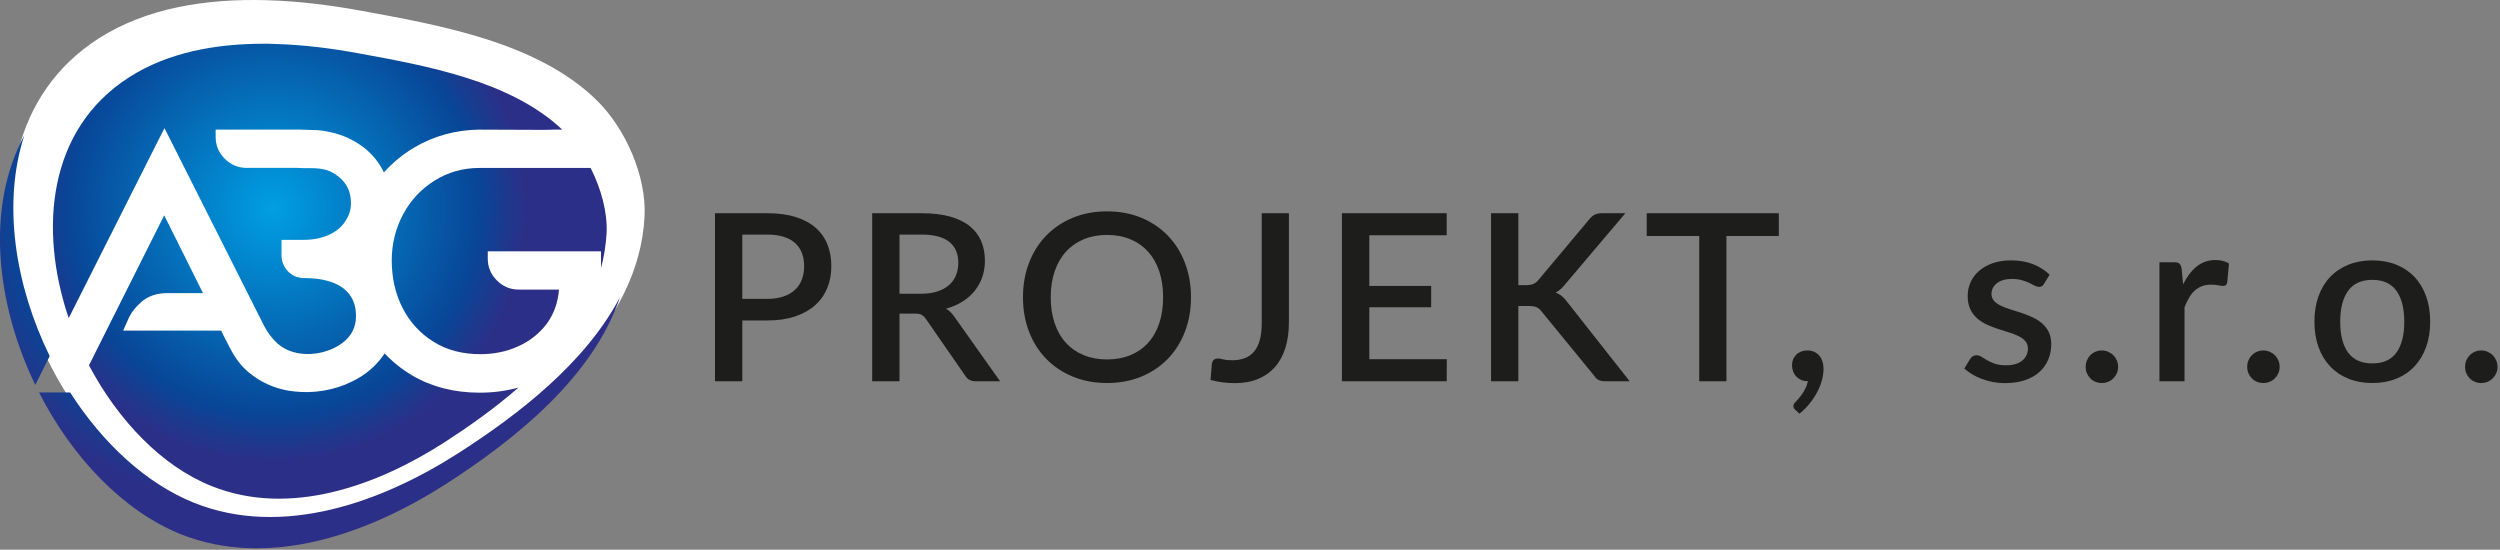
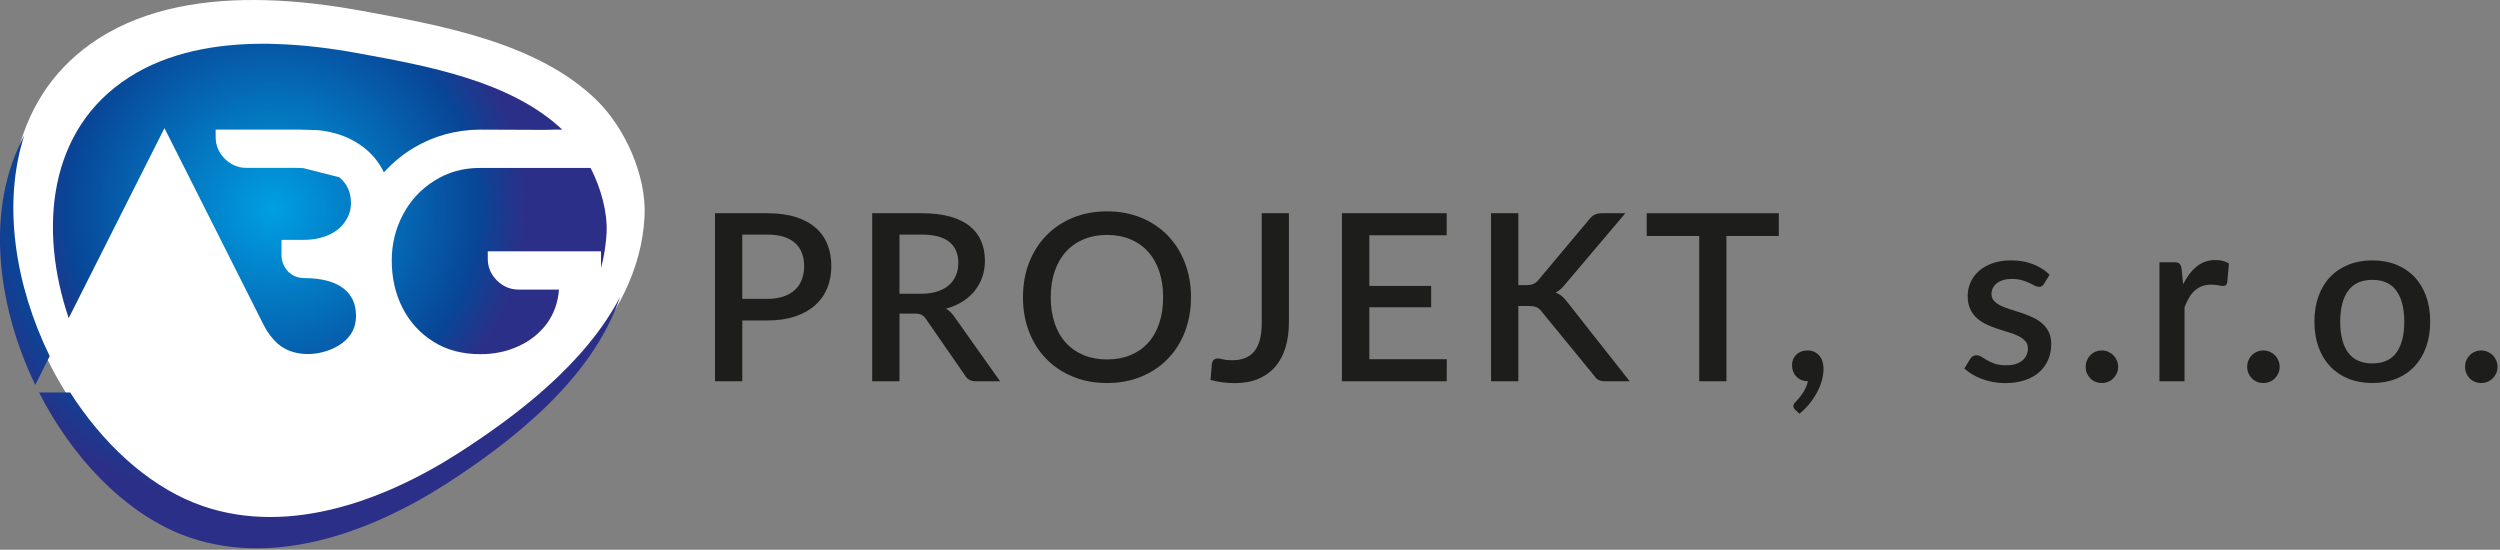
<svg xmlns="http://www.w3.org/2000/svg" width="100%" height="100%" viewBox="0 0 523 115" version="1.1" xml:space="preserve" style="fill-rule:evenodd;clip-rule:evenodd;stroke-linejoin:round;stroke-miterlimit:2;">
  <rect x="0" y="0" width="523" height="115" fill="#808080" stroke="none" />
  <g transform="matrix(1,0,0,1,-34.309,-33.605)">
    <g transform="matrix(1,0,0,1,89.905,146.735)">
      <path d="M0,-113.093C6.919,-112.907 13.758,-112.023 20.036,-110.87C36.469,-107.852 57.021,-104.254 69.362,-92.029C75.234,-86.212 79.673,-76.314 79.242,-67.844C78.106,-45.448 57.732,-28.834 40.353,-17.671C24.224,-7.31 3.342,0.332 -15.329,-7.083C-48.644,-20.316 -70.778,-82.111 -34.975,-105.07C-24.869,-111.552 -12.308,-113.425 0,-113.093" style="fill:white;fill-rule:nonzero;" />
    </g>
    <g transform="matrix(60.294,0,0,-60.294,86.729,96.767)">
      <path d="M-0.747,-0.288L-0.697,-0.188C-0.817,0.057 -0.862,0.342 -0.785,0.578C-0.92,0.328 -0.883,-0.006 -0.747,-0.288Z" style="fill:url(#_Radial1);fill-rule:nonzero;" />
    </g>
    <g transform="matrix(60.292,0,0,-60.292,86.728,169.181)">
      <path d="M0.722,0.677C0.457,0.507 0.112,0.381 -0.196,0.504C-0.363,0.571 -0.514,0.712 -0.626,0.887L-0.734,0.887C-0.62,0.663 -0.443,0.476 -0.242,0.395C0.066,0.273 0.41,0.398 0.676,0.568C0.914,0.721 1.187,0.937 1.282,1.218C1.162,0.989 0.929,0.81 0.722,0.677Z" style="fill:url(#_Radial2);fill-rule:nonzero;" />
    </g>
    <g transform="matrix(1,0,0,1,120.553,108.312)">
      <path d="M0,3.852C-2.183,2.567 -4.105,1.009 -5.772,-0.792C-5.811,-0.735 -5.845,-0.675 -5.882,-0.618C-7.507,1.806 -9.802,3.757 -12.705,5.184C-16.341,6.968 -20.758,7.669 -24.777,7.198C-27.889,6.835 -30.89,5.699 -33.412,3.835C-36.21,1.767 -37.398,-0.385 -38.924,-3.407C-39.225,-3.883 -39.678,-5.077 -39.986,-5.552L-60.503,-5.552L-59.227,-8.386C-58.607,-9.561 -57.701,-10.655 -56.539,-11.642C-55.254,-12.731 -53.54,-13.314 -51.441,-13.37L-43.764,-13.371L-51.912,-29.66L-67.611,1.698C-61.551,13.235 -52.372,22.853 -41.926,27.012C-25.601,33.512 -7.363,26.868 6.717,17.843C11.829,14.568 17.235,10.75 22.196,6.382C19.692,7.091 16.989,7.45 14.112,7.45C8.805,7.45 4.056,6.24 0,3.852" style="fill:white;fill-rule:nonzero;" />
    </g>
    <g transform="matrix(53.005,0,0,-53.005,91.454,143.21)">
-       <path d="M-0.727,0.626C-0.612,0.409 -0.439,0.227 -0.242,0.149C0.066,0.026 0.41,0.151 0.676,0.322C0.772,0.384 0.874,0.456 0.968,0.538C0.92,0.525 0.869,0.518 0.815,0.518C0.715,0.518 0.625,0.541 0.549,0.586C0.508,0.61 0.472,0.639 0.44,0.673C0.439,0.672 0.439,0.671 0.438,0.67C0.407,0.624 0.364,0.587 0.309,0.561C0.241,0.527 0.157,0.514 0.082,0.523C0.023,0.529 -0.034,0.551 -0.081,0.586C-0.134,0.625 -0.157,0.666 -0.185,0.723C-0.191,0.732 -0.2,0.754 -0.205,0.763L-0.592,0.763L-0.568,0.817C-0.557,0.839 -0.54,0.859 -0.518,0.878C-0.493,0.899 -0.461,0.91 -0.422,0.911L-0.277,0.911L-0.43,1.218L-0.727,0.626Z" style="fill:url(#_Radial3);fill-rule:nonzero;" />
-     </g>
+       </g>
    <g transform="matrix(1,0,0,1,153.201,107.714)">
      <path d="M0,-38.995C0,-38.995 -1.09,-38.995 -2.512,-38.992C-2.512,-38.992 -2.778,-38.98 -3.064,-38.968L-18.574,-38.992C-22.044,-38.987 -25.209,-38.097 -27.978,-36.347C-30.78,-34.575 -32.996,-32.189 -34.565,-29.253C-36.141,-26.304 -36.94,-23.071 -36.94,-19.642C-36.94,-16.01 -36.173,-12.655 -34.659,-9.677C-33.166,-6.731 -30.993,-4.358 -28.205,-2.615C-25.423,-0.882 -22.121,0 -18.391,0C-15.605,0 -12.954,-0.556 -10.514,-1.655C-8.107,-2.736 -6.107,-4.308 -4.566,-6.333C-3.051,-8.325 -2.171,-10.733 -1.951,-13.49L-1.951,-13.54L-10.368,-13.54C-12.14,-13.54 -13.676,-14.178 -14.936,-15.441C-16.197,-16.701 -16.836,-18.237 -16.836,-20.008L-16.836,-21.515L6.822,-21.515L6.822,-18.045C7.457,-20.382 7.86,-22.803 7.982,-25.307C8.202,-29.768 6.867,-34.679 4.651,-38.995L0,-38.995Z" style="fill:white;fill-rule:nonzero;" />
    </g>
    <g transform="matrix(53.005,0,0,-53.005,91.454,99.166)">
      <path d="M1.165,0.574C1.165,0.574 1.144,0.574 1.118,0.574C1.118,0.574 1.112,0.574 1.107,0.574L0.814,0.574C0.749,0.574 0.689,0.557 0.637,0.524C0.584,0.491 0.542,0.446 0.513,0.391C0.483,0.335 0.468,0.274 0.468,0.209C0.468,0.141 0.482,0.077 0.511,0.021C0.539,-0.034 0.58,-0.079 0.633,-0.112C0.685,-0.145 0.748,-0.161 0.818,-0.161C0.871,-0.161 0.921,-0.151 0.967,-0.13C1.012,-0.11 1.05,-0.08 1.079,-0.042C1.107,-0.004 1.124,0.041 1.128,0.093L1.128,0.094L0.969,0.094C0.936,0.094 0.907,0.106 0.883,0.13C0.859,0.154 0.847,0.183 0.847,0.216L0.847,0.245L1.294,0.245L1.294,0.179C1.306,0.223 1.313,0.269 1.316,0.316C1.32,0.4 1.294,0.493 1.253,0.574L1.165,0.574Z" style="fill:url(#_Radial4);fill-rule:nonzero;" />
    </g>
    <g transform="matrix(1,0,0,1,89.55,49.417)">
      <path d="M0,52.35C0.678,53.696 1.732,55.115 2.868,56.105C6.507,59.277 12.635,58.714 16.331,55.97C18.301,54.509 19.258,52.639 19.258,50.253C19.258,47.804 18.397,45.938 16.628,44.548C14.769,43.091 12.014,42.353 8.441,42.353C7.125,42.353 5.947,41.873 5.039,40.963C4.132,40.058 3.65,38.881 3.65,37.562L3.65,34.377L8.295,34.377C10.299,34.377 12.094,34.008 13.633,33.282C15.14,32.569 16.249,31.648 17.026,30.464C17.792,29.294 18.163,28.061 18.163,26.697C18.163,24.421 17.375,22.652 15.75,21.286C14.068,19.876 12.743,19.36 9.527,19.36L8.206,19.36L6.981,19.305C5.56,19.303 4.47,19.303 4.47,19.303L-3.663,19.303C-5.434,19.303 -6.971,18.662 -8.231,17.401C-9.491,16.142 -10.132,14.606 -10.132,12.834L-10.132,11.327L7.546,11.327L11.218,11.398C13.808,11.665 16.114,12.308 18.098,13.318C20.816,14.705 22.909,16.574 24.314,18.871C24.597,19.331 24.842,19.8 25.068,20.276C26.9,18.21 29.037,16.439 31.474,15.001C35.534,12.605 40.107,11.372 45.071,11.328L58.504,11.366C59.493,11.347 60.574,11.327 60.574,11.327L62.38,11.327C51.524,1.079 33.953,-2.042 19.839,-4.653C14.352,-5.669 8.375,-6.448 2.329,-6.621C-8.427,-6.927 -19.402,-5.31 -28.224,0.334C-45.197,11.194 -47.204,32.072 -40.846,50.746L-20.833,10.974L0,52.35Z" style="fill:white;fill-rule:nonzero;" />
    </g>
    <g transform="matrix(53.005,0,0,-53.005,91.455,74.186)">
-       <path d="M-0.568,0.461C-0.889,0.256 -0.926,-0.138 -0.807,-0.49L-0.429,0.26L-0.036,-0.52C-0.023,-0.546 -0.003,-0.572 0.018,-0.591C0.087,-0.651 0.202,-0.64 0.272,-0.589C0.309,-0.561 0.327,-0.526 0.327,-0.481C0.327,-0.435 0.311,-0.399 0.278,-0.373C0.243,-0.346 0.191,-0.332 0.123,-0.332C0.098,-0.332 0.076,-0.323 0.059,-0.306C0.042,-0.288 0.033,-0.266 0.033,-0.241L0.033,-0.181L0.121,-0.181C0.158,-0.181 0.192,-0.174 0.221,-0.161C0.25,-0.147 0.271,-0.13 0.285,-0.107C0.3,-0.085 0.307,-0.062 0.307,-0.036C0.307,0.007 0.292,0.04 0.261,0.066C0.229,0.092 0.204,0.102 0.144,0.102L0.119,0.102L0.096,0.103C0.069,0.103 0.048,0.103 0.048,0.103L-0.105,0.103C-0.138,0.103 -0.167,0.115 -0.191,0.139C-0.215,0.163 -0.227,0.192 -0.227,0.225L-0.227,0.254L0.106,0.254L0.176,0.252C0.225,0.247 0.268,0.235 0.306,0.216C0.357,0.19 0.396,0.155 0.423,0.111C0.428,0.103 0.433,0.094 0.437,0.085C0.472,0.124 0.512,0.157 0.558,0.184C0.634,0.229 0.721,0.253 0.814,0.254L1.068,0.253C1.086,0.253 1.107,0.254 1.107,0.254L1.141,0.254C0.936,0.447 0.605,0.506 0.338,0.555C0.235,0.574 0.122,0.589 0.008,0.592C-0.007,0.593 -0.023,0.593 -0.039,0.593C-0.226,0.593 -0.415,0.559 -0.568,0.461Z" style="fill:url(#_Radial5);fill-rule:nonzero;" />
+       <path d="M-0.568,0.461C-0.889,0.256 -0.926,-0.138 -0.807,-0.49L-0.429,0.26L-0.036,-0.52C-0.023,-0.546 -0.003,-0.572 0.018,-0.591C0.087,-0.651 0.202,-0.64 0.272,-0.589C0.309,-0.561 0.327,-0.526 0.327,-0.481C0.327,-0.435 0.311,-0.399 0.278,-0.373C0.243,-0.346 0.191,-0.332 0.123,-0.332C0.098,-0.332 0.076,-0.323 0.059,-0.306C0.042,-0.288 0.033,-0.266 0.033,-0.241L0.033,-0.181L0.121,-0.181C0.158,-0.181 0.192,-0.174 0.221,-0.161C0.25,-0.147 0.271,-0.13 0.285,-0.107C0.3,-0.085 0.307,-0.062 0.307,-0.036C0.307,0.007 0.292,0.04 0.261,0.066L0.119,0.102L0.096,0.103C0.069,0.103 0.048,0.103 0.048,0.103L-0.105,0.103C-0.138,0.103 -0.167,0.115 -0.191,0.139C-0.215,0.163 -0.227,0.192 -0.227,0.225L-0.227,0.254L0.106,0.254L0.176,0.252C0.225,0.247 0.268,0.235 0.306,0.216C0.357,0.19 0.396,0.155 0.423,0.111C0.428,0.103 0.433,0.094 0.437,0.085C0.472,0.124 0.512,0.157 0.558,0.184C0.634,0.229 0.721,0.253 0.814,0.254L1.068,0.253C1.086,0.253 1.107,0.254 1.107,0.254L1.141,0.254C0.936,0.447 0.605,0.506 0.338,0.555C0.235,0.574 0.122,0.589 0.008,0.592C-0.007,0.593 -0.023,0.593 -0.039,0.593C-0.226,0.593 -0.415,0.559 -0.568,0.461Z" style="fill:url(#_Radial5);fill-rule:nonzero;" />
    </g>
    <path d="M194.822,96.131C196.091,96.131 197.21,95.968 198.179,95.643C199.147,95.317 199.953,94.857 200.595,94.263C201.238,93.669 201.723,92.949 202.048,92.103C202.374,91.257 202.536,90.313 202.536,89.271C202.536,88.246 202.378,87.326 202.06,86.512C201.743,85.699 201.267,85.007 200.632,84.437C199.997,83.868 199.196,83.432 198.228,83.131C197.259,82.83 196.124,82.68 194.822,82.68L189.598,82.68L189.598,96.131L194.822,96.131ZM194.822,78.212C197.117,78.212 199.106,78.481 200.791,79.018C202.475,79.555 203.867,80.308 204.965,81.276C206.064,82.244 206.882,83.408 207.419,84.767C207.956,86.126 208.224,87.627 208.224,89.271C208.224,90.947 207.939,92.481 207.37,93.873C206.8,95.264 205.954,96.46 204.831,97.461C203.708,98.462 202.312,99.243 200.644,99.805C198.976,100.366 197.035,100.647 194.822,100.647L189.598,100.647L189.598,113.366L183.885,113.366L183.885,78.212L194.822,78.212Z" style="fill:rgb(29,29,27);fill-rule:nonzero;" />
    <path d="M226.975,95.057C228.277,95.057 229.416,94.898 230.392,94.581C231.369,94.263 232.183,93.82 232.834,93.25C233.485,92.681 233.973,92.001 234.298,91.212C234.624,90.422 234.787,89.548 234.787,88.587C234.787,86.667 234.152,85.202 232.882,84.193C231.613,83.184 229.693,82.68 227.121,82.68L222.483,82.68L222.483,95.057L226.975,95.057ZM243.526,113.366L238.424,113.366C237.415,113.366 236.683,112.975 236.227,112.194L228.024,100.354C227.748,99.947 227.447,99.654 227.121,99.475C226.796,99.296 226.307,99.207 225.656,99.207L222.483,99.207L222.483,113.366L216.77,113.366L216.77,78.212L227.121,78.212C229.432,78.212 231.422,78.448 233.09,78.92C234.758,79.392 236.129,80.064 237.203,80.934C238.278,81.805 239.071,82.851 239.584,84.071C240.096,85.292 240.353,86.651 240.353,88.148C240.353,89.369 240.169,90.508 239.803,91.566C239.437,92.624 238.908,93.584 238.216,94.446C237.525,95.309 236.674,96.058 235.665,96.692C234.656,97.327 233.509,97.823 232.223,98.181C232.923,98.605 233.525,99.199 234.03,99.964L243.526,113.366Z" style="fill:rgb(29,29,27);fill-rule:nonzero;" />
    <path d="M283.466,95.789C283.466,98.393 283.043,100.794 282.197,102.991C281.351,105.188 280.158,107.08 278.62,108.666C277.083,110.253 275.235,111.494 273.079,112.389C270.923,113.284 268.526,113.732 265.89,113.732C263.269,113.732 260.881,113.284 258.725,112.389C256.568,111.494 254.717,110.253 253.171,108.666C251.625,107.08 250.429,105.188 249.582,102.991C248.736,100.794 248.313,98.393 248.313,95.789C248.313,93.185 248.736,90.785 249.582,88.587C250.429,86.39 251.625,84.494 253.171,82.899C254.717,81.305 256.568,80.059 258.725,79.164C260.881,78.269 263.269,77.822 265.89,77.822C268.526,77.822 270.923,78.269 273.079,79.164C275.235,80.059 277.083,81.305 278.62,82.899C280.158,84.494 281.351,86.39 282.197,88.587C283.043,90.785 283.466,93.185 283.466,95.789ZM277.632,95.789C277.632,93.771 277.359,91.956 276.814,90.345C276.269,88.734 275.488,87.367 274.47,86.244C273.453,85.121 272.22,84.258 270.772,83.656C269.324,83.054 267.696,82.753 265.89,82.753C264.099,82.753 262.48,83.054 261.032,83.656C259.583,84.258 258.346,85.121 257.321,86.244C256.296,87.367 255.506,88.734 254.953,90.345C254.4,91.956 254.123,93.771 254.123,95.789C254.123,97.823 254.4,99.646 254.953,101.257C255.506,102.869 256.296,104.232 257.321,105.346C258.346,106.461 259.583,107.316 261.032,107.91C262.48,108.504 264.099,108.801 265.89,108.801C267.696,108.801 269.324,108.504 270.772,107.91C272.22,107.316 273.453,106.461 274.47,105.346C275.488,104.232 276.269,102.869 276.814,101.257C277.359,99.646 277.632,97.823 277.632,95.789Z" style="fill:rgb(29,29,27);fill-rule:nonzero;" />
    <path d="M303.95,101.013C303.95,102.982 303.71,104.752 303.23,106.323C302.75,107.893 302.034,109.228 301.082,110.326C300.129,111.425 298.95,112.271 297.542,112.865C296.134,113.459 294.502,113.756 292.647,113.756C291.801,113.756 290.963,113.704 290.133,113.598C289.303,113.492 288.44,113.325 287.545,113.097L287.838,109.68C287.887,109.354 288.013,109.094 288.216,108.898C288.42,108.703 288.717,108.605 289.107,108.605C289.4,108.605 289.779,108.666 290.243,108.789C290.706,108.911 291.313,108.972 292.061,108.972C293.054,108.972 293.937,108.825 294.71,108.532C295.483,108.239 296.134,107.779 296.663,107.153C297.192,106.526 297.591,105.721 297.859,104.736C298.128,103.751 298.262,102.559 298.262,101.16L298.262,78.212L303.95,78.212L303.95,101.013Z" style="fill:rgb(29,29,27);fill-rule:nonzero;" />
    <path d="M336.981,108.752L336.957,113.366L315.035,113.366L315.035,78.212L336.957,78.212L336.957,82.826L320.772,82.826L320.772,93.421L333.71,93.421L333.71,97.888L320.772,97.888L320.772,108.752L336.981,108.752Z" style="fill:rgb(29,29,27);fill-rule:nonzero;" />
    <path d="M351.948,93.25L353.584,93.25C354.202,93.25 354.707,93.165 355.097,92.994C355.488,92.823 355.838,92.55 356.147,92.176L366.791,79.482C367.165,79.01 367.551,78.68 367.95,78.493C368.349,78.306 368.849,78.212 369.452,78.212L374.334,78.212L361.762,93.055C361.42,93.478 361.09,93.832 360.773,94.117C360.456,94.402 360.11,94.634 359.735,94.813C360.224,94.992 360.663,95.24 361.054,95.557C361.444,95.874 361.827,96.294 362.201,96.814L375.237,113.366L370.257,113.366C369.899,113.366 369.594,113.341 369.342,113.293C369.089,113.244 368.87,113.171 368.683,113.073C368.495,112.975 368.333,112.853 368.194,112.707C368.056,112.56 367.93,112.397 367.816,112.218L356.83,98.792C356.668,98.58 356.505,98.401 356.342,98.255C356.179,98.108 355.988,97.986 355.769,97.888C355.549,97.791 355.301,97.722 355.024,97.681C354.747,97.64 354.422,97.62 354.047,97.62L351.948,97.62L351.948,113.366L346.236,113.366L346.236,78.212L351.948,78.212L351.948,93.25Z" style="fill:rgb(29,29,27);fill-rule:nonzero;" />
    <path d="M406.438,82.973L395.477,82.973L395.477,113.366L389.789,113.366L389.789,82.973L378.803,82.973L378.803,78.212L406.438,78.212L406.438,82.973Z" style="fill:rgb(29,29,27);fill-rule:nonzero;" />
    <path d="M412.396,113.341C411.924,113.341 411.493,113.256 411.102,113.085C410.712,112.914 410.374,112.678 410.089,112.377C409.804,112.076 409.585,111.722 409.43,111.315C409.276,110.908 409.198,110.461 409.198,109.973C409.198,109.549 409.276,109.151 409.43,108.776C409.585,108.402 409.804,108.077 410.089,107.8C410.374,107.523 410.716,107.308 411.115,107.153C411.513,106.998 411.949,106.921 412.421,106.921C412.974,106.921 413.462,107.023 413.885,107.226C414.309,107.43 414.663,107.706 414.947,108.056C415.232,108.406 415.444,108.813 415.582,109.277C415.72,109.741 415.79,110.233 415.79,110.754C415.79,111.502 415.68,112.292 415.46,113.122C415.24,113.952 414.915,114.778 414.483,115.6C414.052,116.421 413.523,117.223 412.897,118.004C412.27,118.785 411.558,119.501 410.761,120.152L409.857,119.322C409.727,119.192 409.634,119.07 409.577,118.956C409.52,118.842 409.491,118.696 409.491,118.517C409.491,118.24 409.63,117.98 409.906,117.736C410.069,117.557 410.281,117.321 410.541,117.028C410.801,116.735 411.062,116.401 411.322,116.027C411.583,115.652 411.823,115.237 412.042,114.782C412.262,114.326 412.421,113.846 412.518,113.341L412.396,113.341Z" style="fill:rgb(29,29,27);fill-rule:nonzero;" />
    <path d="M461.915,92.982C461.785,93.21 461.639,93.372 461.476,93.47C461.313,93.568 461.11,93.616 460.866,93.616C460.589,93.616 460.288,93.531 459.962,93.36C459.637,93.189 459.254,92.998 458.815,92.786C458.376,92.575 457.859,92.384 457.265,92.213C456.671,92.042 455.975,91.956 455.178,91.956C454.527,91.956 453.937,92.034 453.408,92.188C452.879,92.343 452.431,92.563 452.065,92.847C451.699,93.132 451.418,93.466 451.223,93.848C451.028,94.231 450.93,94.642 450.93,95.081C450.93,95.667 451.109,96.155 451.467,96.546C451.825,96.936 452.297,97.274 452.883,97.559C453.469,97.844 454.136,98.1 454.885,98.328C455.633,98.556 456.398,98.8 457.179,99.06C457.961,99.321 458.725,99.622 459.474,99.964C460.223,100.305 460.89,100.724 461.476,101.221C462.062,101.717 462.534,102.319 462.892,103.027C463.25,103.735 463.429,104.594 463.429,105.603C463.429,106.775 463.217,107.857 462.794,108.85C462.371,109.842 461.753,110.705 460.939,111.437C460.125,112.17 459.112,112.739 457.9,113.146C456.687,113.553 455.3,113.756 453.737,113.756C452.875,113.756 452.041,113.679 451.235,113.524C450.429,113.37 449.665,113.158 448.94,112.89C448.216,112.621 447.541,112.3 446.914,111.925C446.288,111.551 445.73,111.144 445.242,110.705L446.462,108.703C446.609,108.459 446.792,108.268 447.012,108.129C447.231,107.991 447.504,107.922 447.83,107.922C448.171,107.922 448.509,108.032 448.843,108.251C449.176,108.471 449.567,108.711 450.014,108.972C450.462,109.232 451.003,109.472 451.638,109.692C452.273,109.911 453.062,110.021 454.006,110.021C454.787,110.021 455.462,109.928 456.032,109.741C456.602,109.553 457.074,109.297 457.448,108.972C457.822,108.646 458.099,108.276 458.278,107.861C458.457,107.446 458.546,107.002 458.546,106.53C458.546,105.896 458.367,105.375 458.009,104.968C457.651,104.561 457.175,104.211 456.581,103.918C455.987,103.625 455.312,103.365 454.555,103.137C453.798,102.909 453.029,102.665 452.248,102.405C451.467,102.144 450.698,101.843 449.941,101.501C449.184,101.16 448.509,100.724 447.915,100.195C447.321,99.667 446.845,99.024 446.487,98.267C446.129,97.51 445.95,96.587 445.95,95.496C445.95,94.503 446.149,93.559 446.548,92.664C446.947,91.769 447.533,90.98 448.306,90.296C449.079,89.613 450.031,89.072 451.162,88.673C452.293,88.274 453.599,88.075 455.08,88.075C456.756,88.075 458.278,88.343 459.645,88.88C461.012,89.417 462.159,90.15 463.087,91.078L461.915,92.982Z" style="fill:rgb(29,29,27);fill-rule:nonzero;" />
    <path d="M470.632,110.339C470.632,109.867 470.718,109.423 470.889,109.008C471.06,108.593 471.296,108.231 471.597,107.922C471.898,107.613 472.256,107.369 472.671,107.19C473.086,107.011 473.529,106.921 474.001,106.921C474.473,106.921 474.917,107.011 475.332,107.19C475.747,107.369 476.109,107.613 476.418,107.922C476.727,108.231 476.971,108.593 477.15,109.008C477.329,109.423 477.419,109.867 477.419,110.339C477.419,110.827 477.329,111.274 477.15,111.681C476.971,112.088 476.727,112.446 476.418,112.755C476.109,113.065 475.747,113.305 475.332,113.476C474.917,113.647 474.473,113.732 474.001,113.732C473.529,113.732 473.086,113.647 472.671,113.476C472.256,113.305 471.898,113.065 471.597,112.755C471.296,112.446 471.06,112.088 470.889,111.681C470.718,111.274 470.632,110.827 470.632,110.339Z" style="fill:rgb(29,29,27);fill-rule:nonzero;" />
    <path d="M491.018,93.079C491.8,91.501 492.744,90.26 493.85,89.356C494.957,88.453 496.283,88.002 497.829,88.002C498.366,88.002 498.871,88.063 499.343,88.185C499.815,88.307 500.238,88.49 500.612,88.734L500.246,92.689C500.181,92.965 500.079,93.157 499.941,93.262C499.803,93.368 499.62,93.421 499.392,93.421C499.148,93.421 498.798,93.376 498.342,93.287C497.886,93.197 497.406,93.153 496.902,93.153C496.169,93.153 495.522,93.258 494.961,93.47C494.399,93.681 493.895,93.991 493.447,94.398C493,94.804 492.605,95.301 492.263,95.887C491.922,96.473 491.604,97.14 491.311,97.888L491.311,113.366L486.063,113.366L486.063,88.465L489.114,88.465C489.668,88.465 490.05,88.567 490.262,88.771C490.473,88.974 490.62,89.328 490.701,89.832L491.018,93.079Z" style="fill:rgb(29,29,27);fill-rule:nonzero;" />
    <path d="M504.423,110.339C504.423,109.867 504.508,109.423 504.679,109.008C504.85,108.593 505.086,108.231 505.387,107.922C505.688,107.613 506.046,107.369 506.461,107.19C506.876,107.011 507.319,106.921 507.791,106.921C508.263,106.921 508.707,107.011 509.122,107.19C509.537,107.369 509.899,107.613 510.208,107.922C510.517,108.231 510.762,108.593 510.941,109.008C511.12,109.423 511.209,109.867 511.209,110.339C511.209,110.827 511.12,111.274 510.941,111.681C510.762,112.088 510.517,112.446 510.208,112.755C509.899,113.065 509.537,113.305 509.122,113.476C508.707,113.647 508.263,113.732 507.791,113.732C507.319,113.732 506.876,113.647 506.461,113.476C506.046,113.305 505.688,113.065 505.387,112.755C505.086,112.446 504.85,112.088 504.679,111.681C504.508,111.274 504.423,110.827 504.423,110.339Z" style="fill:rgb(29,29,27);fill-rule:nonzero;" />
    <path d="M530.619,88.075C532.458,88.075 534.122,88.376 535.611,88.978C537.1,89.58 538.37,90.435 539.419,91.541C540.469,92.648 541.279,93.991 541.848,95.569C542.418,97.148 542.703,98.922 542.703,100.891C542.703,102.86 542.418,104.634 541.848,106.213C541.279,107.792 540.469,109.138 539.419,110.253C538.37,111.368 537.1,112.227 535.611,112.829C534.122,113.431 532.458,113.732 530.619,113.732C528.763,113.732 527.091,113.431 525.602,112.829C524.113,112.227 522.839,111.368 521.781,110.253C520.724,109.138 519.91,107.792 519.34,106.213C518.771,104.634 518.486,102.86 518.486,100.891C518.486,98.922 518.771,97.148 519.34,95.569C519.91,93.991 520.724,92.648 521.781,91.541C522.839,90.435 524.113,89.58 525.602,88.978C527.091,88.376 528.763,88.075 530.619,88.075ZM530.619,109.631C532.865,109.631 534.537,108.878 535.635,107.373C536.734,105.867 537.283,103.715 537.283,100.916C537.283,98.116 536.734,95.956 535.635,94.434C534.537,92.912 532.865,92.152 530.619,92.152C528.34,92.152 526.648,92.912 525.541,94.434C524.434,95.956 523.881,98.116 523.881,100.916C523.881,103.715 524.434,105.867 525.541,107.373C526.648,108.878 528.34,109.631 530.619,109.631Z" style="fill:rgb(29,29,27);fill-rule:nonzero;" />
    <path d="M550.004,110.339C550.004,109.867 550.089,109.423 550.26,109.008C550.431,108.593 550.667,108.231 550.968,107.922C551.269,107.613 551.627,107.369 552.042,107.19C552.457,107.011 552.901,106.921 553.373,106.921C553.845,106.921 554.288,107.011 554.703,107.19C555.118,107.369 555.48,107.613 555.789,107.922C556.099,108.231 556.343,108.593 556.522,109.008C556.701,109.423 556.79,109.867 556.79,110.339C556.79,110.827 556.701,111.274 556.522,111.681C556.343,112.088 556.099,112.446 555.789,112.755C555.48,113.065 555.118,113.305 554.703,113.476C554.288,113.647 553.845,113.732 553.373,113.732C552.901,113.732 552.457,113.647 552.042,113.476C551.627,113.305 551.269,113.065 550.968,112.755C550.667,112.446 550.431,112.088 550.26,111.681C550.089,111.274 550.004,110.827 550.004,110.339Z" style="fill:rgb(29,29,27);fill-rule:nonzero;" />
  </g>
  <defs>
    <radialGradient id="_Radial1" cx="0" cy="0" r="1" gradientUnits="userSpaceOnUse" gradientTransform="matrix(1,0,0,-1,0,0.29)">
      <stop offset="0" style="stop-color:rgb(0,159,227);stop-opacity:1" />
      <stop offset="0.81" style="stop-color:rgb(8,70,151);stop-opacity:1" />
      <stop offset="1" style="stop-color:rgb(44,47,135);stop-opacity:1" />
    </radialGradient>
    <radialGradient id="_Radial2" cx="0" cy="0" r="1" gradientUnits="userSpaceOnUse" gradientTransform="matrix(1,0,0,-1,0,1.491)">
      <stop offset="0" style="stop-color:rgb(0,159,227);stop-opacity:1" />
      <stop offset="0.81" style="stop-color:rgb(8,70,151);stop-opacity:1" />
      <stop offset="1" style="stop-color:rgb(44,47,135);stop-opacity:1" />
    </radialGradient>
    <radialGradient id="_Radial3" cx="0" cy="0" r="1" gradientUnits="userSpaceOnUse" gradientTransform="matrix(1,0,0,-1,0,1.244)">
      <stop offset="0" style="stop-color:rgb(0,159,227);stop-opacity:1" />
      <stop offset="0.81" style="stop-color:rgb(8,70,151);stop-opacity:1" />
      <stop offset="1" style="stop-color:rgb(44,47,135);stop-opacity:1" />
    </radialGradient>
    <radialGradient id="_Radial4" cx="0" cy="0" r="1" gradientUnits="userSpaceOnUse" gradientTransform="matrix(1,0,0,-1,0,0.413)">
      <stop offset="0" style="stop-color:rgb(0,159,227);stop-opacity:1" />
      <stop offset="0.81" style="stop-color:rgb(8,70,151);stop-opacity:1" />
      <stop offset="1" style="stop-color:rgb(44,47,135);stop-opacity:1" />
    </radialGradient>
    <radialGradient id="_Radial5" cx="0" cy="0" r="1" gradientUnits="userSpaceOnUse" gradientTransform="matrix(1,0,0,-1,0,-0.058)">
      <stop offset="0" style="stop-color:rgb(0,159,227);stop-opacity:1" />
      <stop offset="0.81" style="stop-color:rgb(8,70,151);stop-opacity:1" />
      <stop offset="1" style="stop-color:rgb(44,47,135);stop-opacity:1" />
    </radialGradient>
  </defs>
</svg>